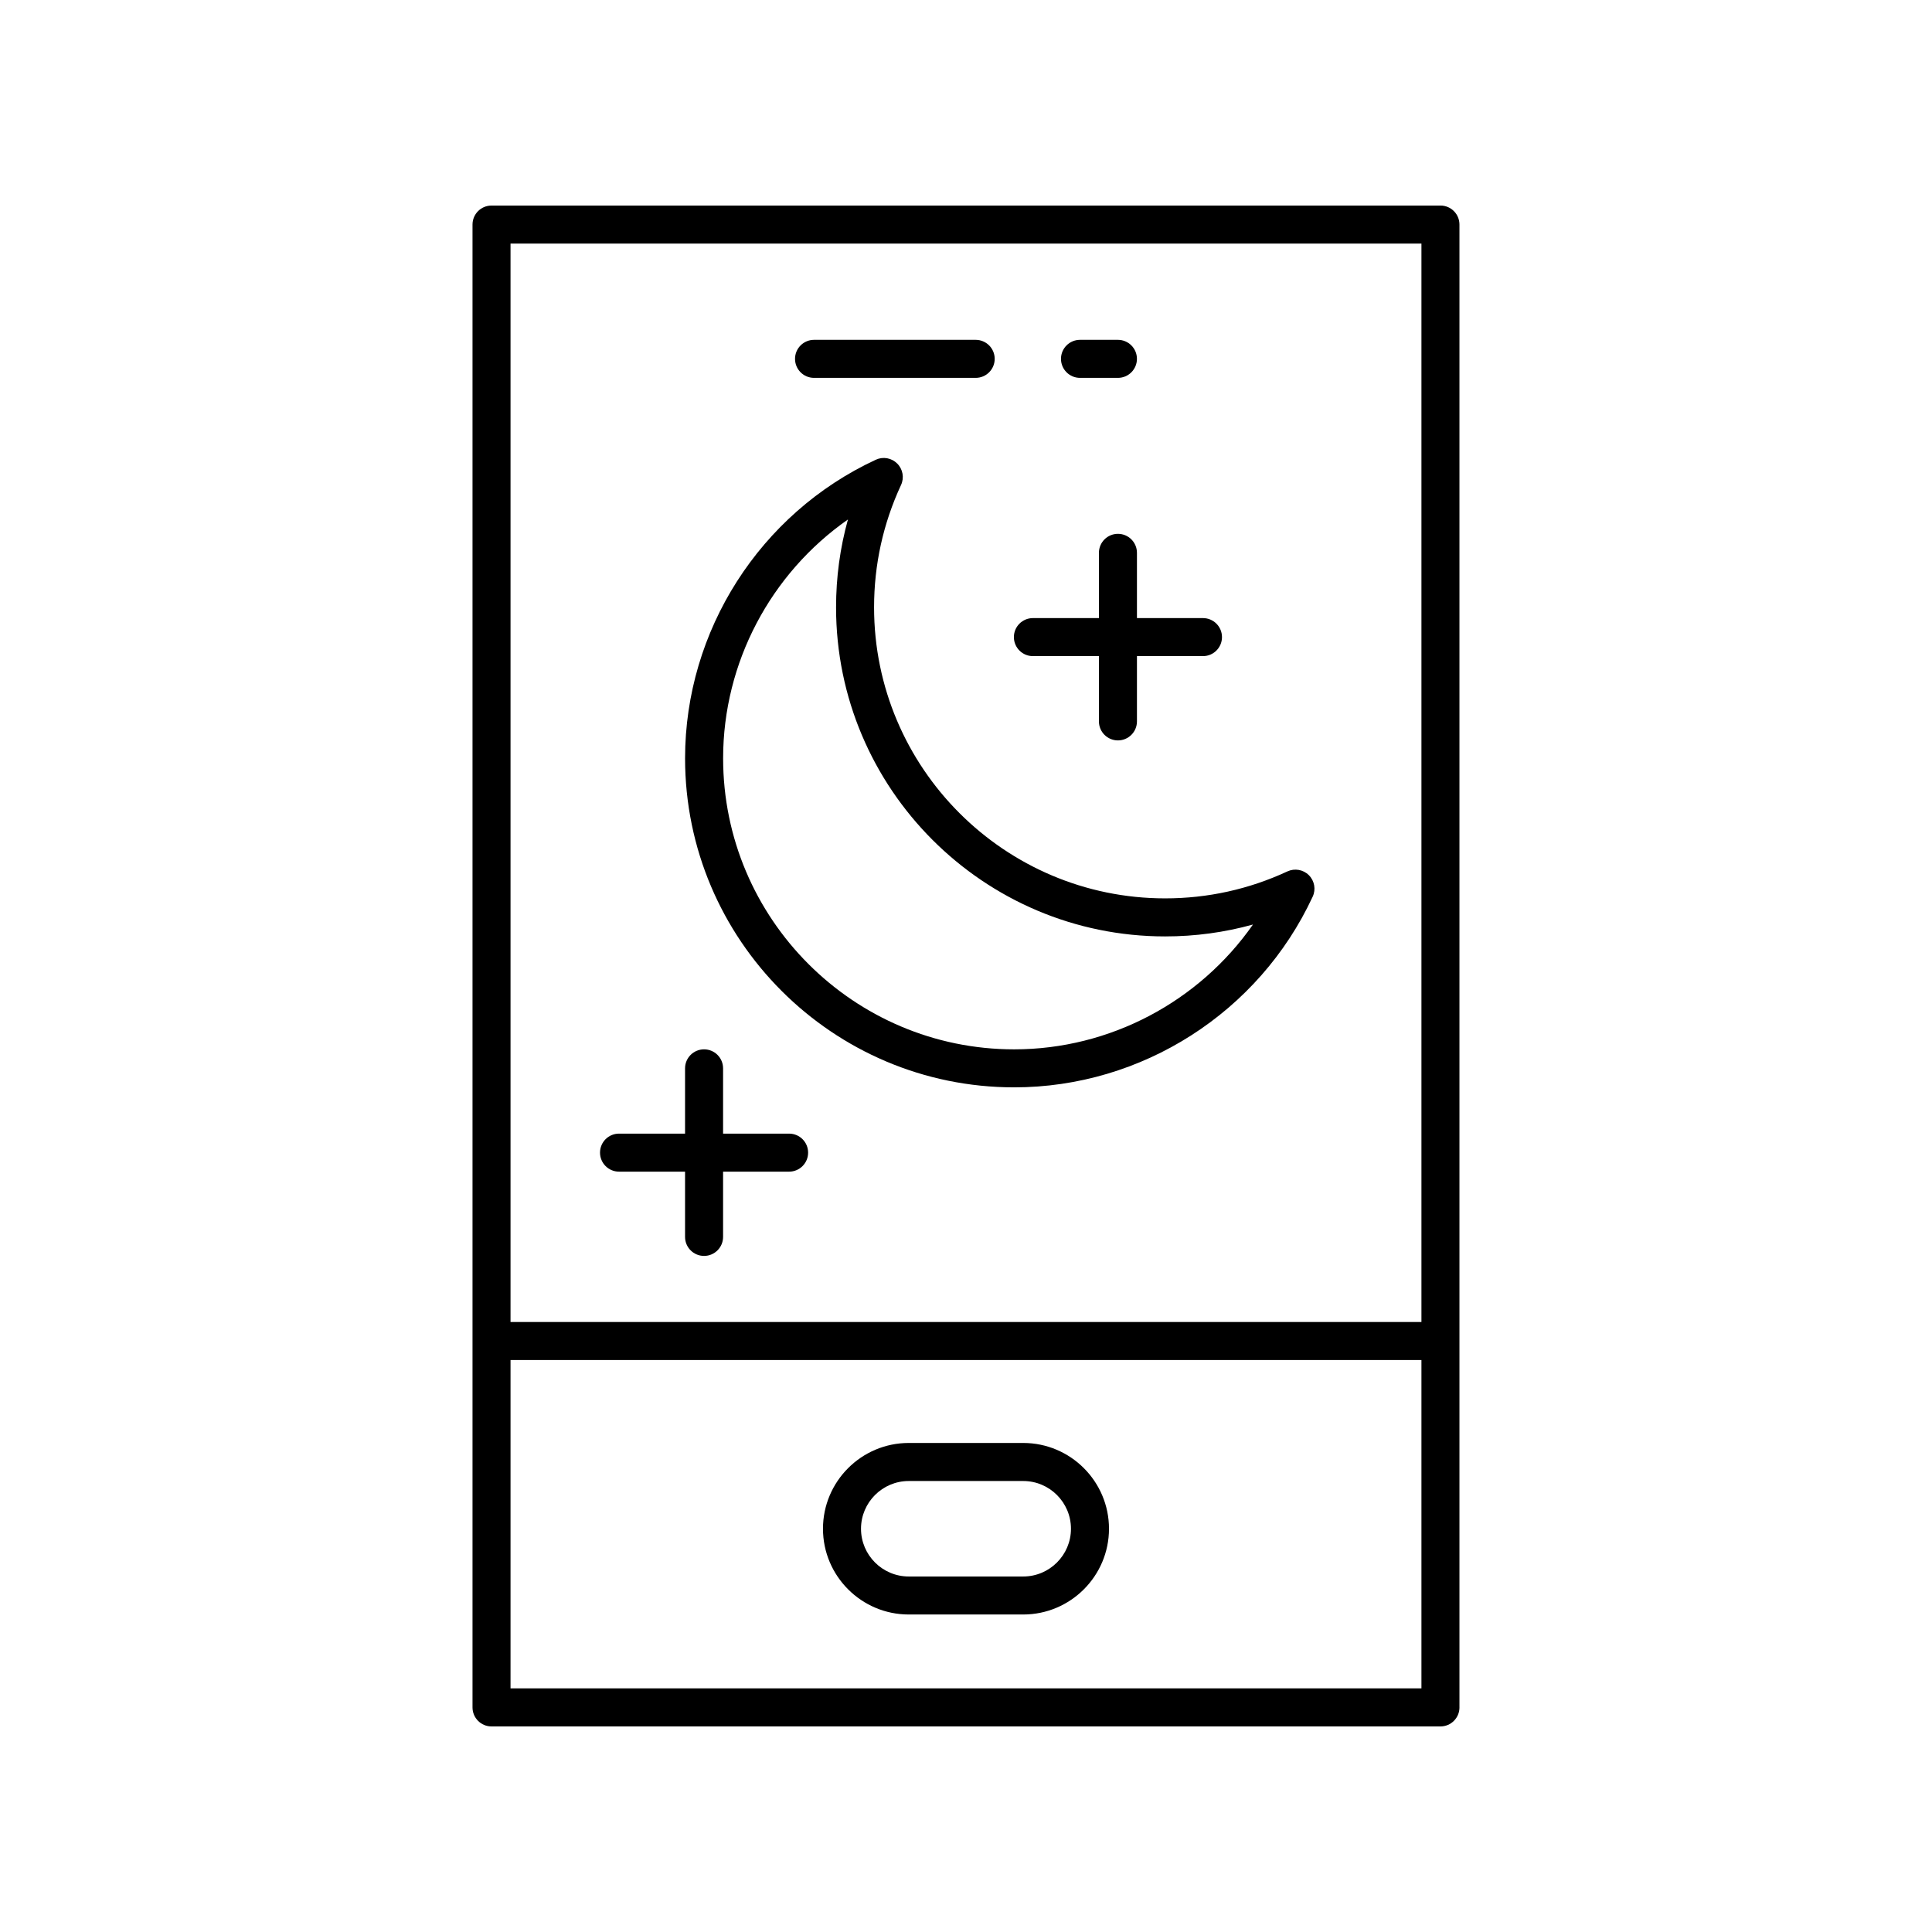
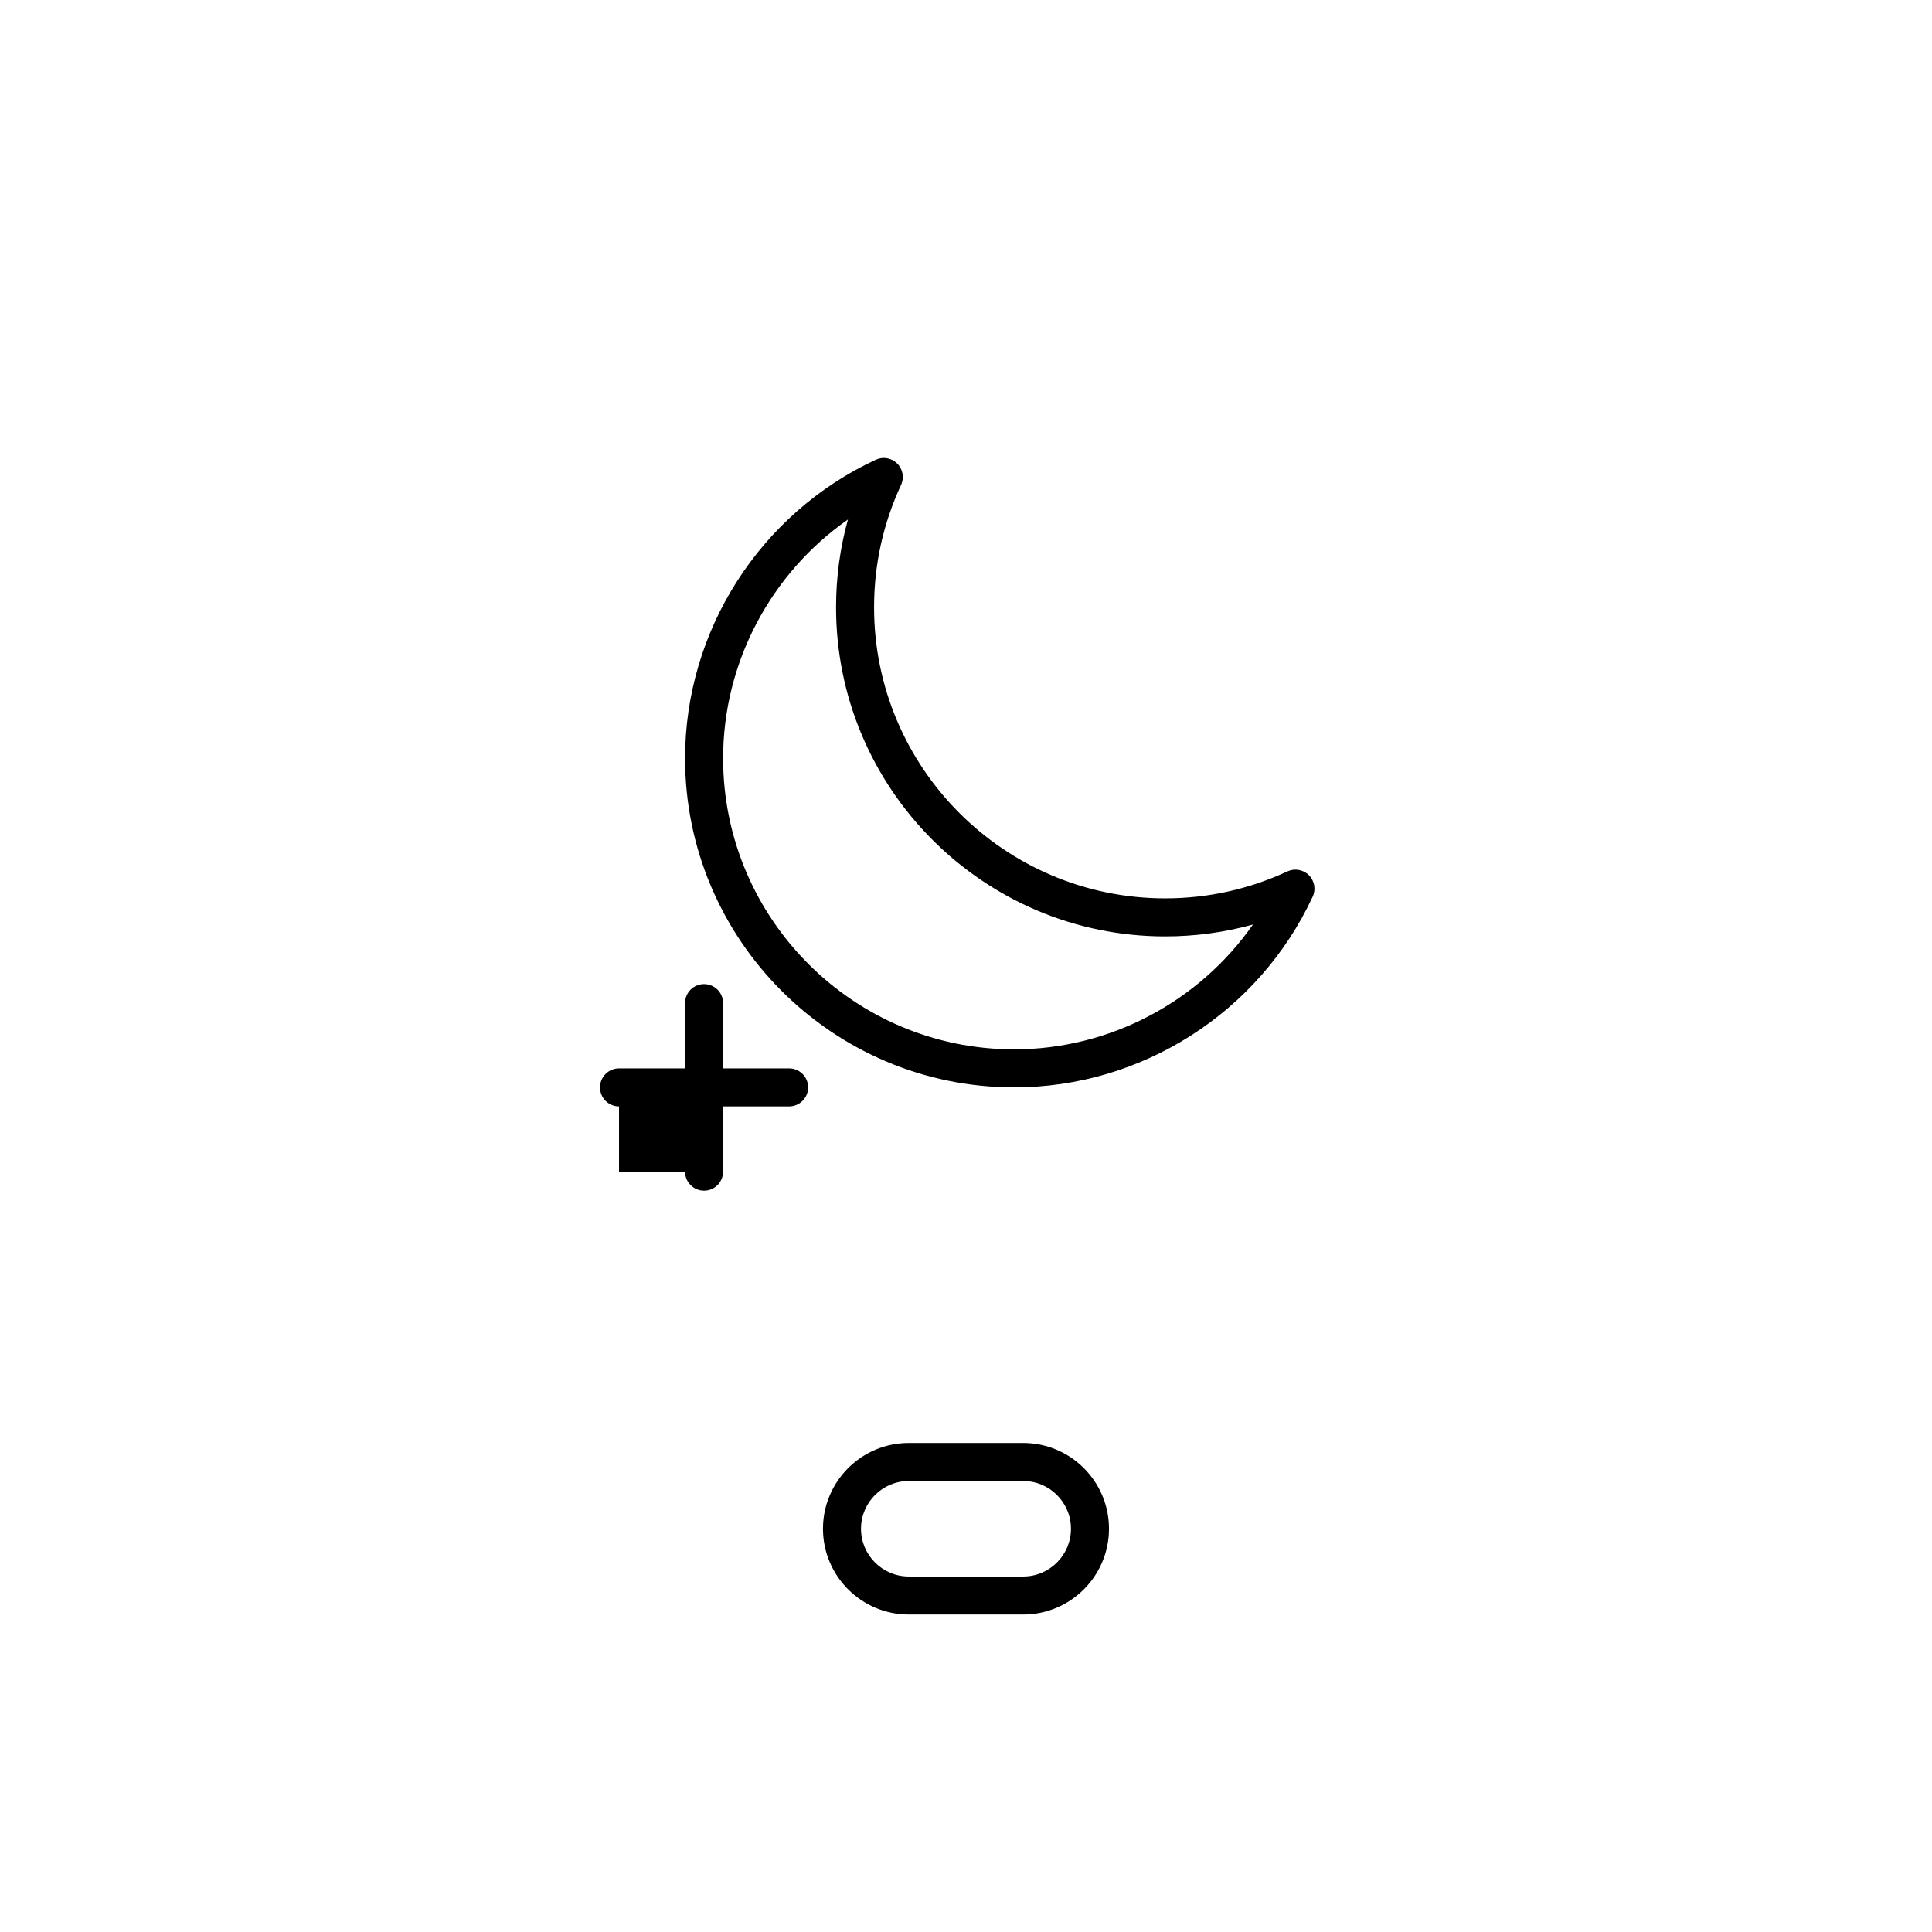
<svg xmlns="http://www.w3.org/2000/svg" fill="#000000" width="800px" height="800px" version="1.1" viewBox="144 144 512 512">
  <g>
-     <path d="m530.77 596.48v-392.97c0-2.785-2.254-5.039-5.039-5.039l-251.47 0.004c-2.781 0-5.039 2.254-5.039 5.039v392.97c0 2.785 2.254 5.039 5.039 5.039h251.48c2.781-0.004 5.035-2.258 5.035-5.043zm-10.074-387.93v285.8h-241.4v-285.8zm-241.4 382.89v-87.016h241.4v87.016z" />
-     <path d="m359.73 244.14h42.836c2.781 0 5.039-2.254 5.039-5.039s-2.254-5.039-5.039-5.039h-42.836c-2.781 0-5.039 2.254-5.039 5.039s2.254 5.039 5.039 5.039z" />
-     <path d="m430.21 244.14h10.051c2.781 0 5.039-2.254 5.039-5.039s-2.254-5.039-5.039-5.039h-10.051c-2.781 0-5.039 2.254-5.039 5.039 0.004 2.785 2.258 5.039 5.039 5.039z" />
    <path d="m415.16 526.4h-30.328c-12.535 0-22.734 10.199-22.734 22.73s10.195 22.73 22.734 22.73h30.328c12.535 0 22.734-10.199 22.734-22.73s-10.195-22.73-22.734-22.73zm0 35.387h-30.328c-6.981 0-12.656-5.676-12.656-12.652 0-6.977 5.676-12.652 12.656-12.652h30.328c6.981 0 12.656 5.676 12.656 12.652 0.004 6.973-5.676 12.652-12.656 12.652z" />
    <path d="m412.76 432.16c33.816 0 64.871-19.836 79.117-50.539 0.891-1.918 0.488-4.188-1.008-5.684-1.496-1.492-3.762-1.895-5.684-1.008-10.215 4.742-21.125 7.148-32.422 7.148-42.527 0-77.125-34.598-77.125-77.125 0-11.301 2.402-22.207 7.144-32.422 0.891-1.918 0.488-4.188-1.008-5.684-1.496-1.496-3.766-1.91-5.684-1.008-30.699 14.25-50.539 45.305-50.539 79.117 0.004 48.086 39.121 87.203 87.207 87.203zm-44.047-150.49c-2.094 7.539-3.148 15.324-3.148 23.285 0 48.082 39.117 87.203 87.203 87.203 7.957 0 15.746-1.059 23.281-3.148-14.27 20.434-37.898 33.078-63.289 33.078-42.527 0-77.125-34.598-77.125-77.125-0.004-25.391 12.641-49.02 33.078-63.293z" />
-     <path d="m308.05 454.5h17.496v17.293c0 2.785 2.254 5.039 5.039 5.039 2.781 0 5.039-2.254 5.039-5.039v-17.293h17.496c2.781 0 5.039-2.254 5.039-5.039s-2.254-5.039-5.039-5.039h-17.496v-17.297c0-2.785-2.254-5.039-5.039-5.039-2.781 0-5.039 2.254-5.039 5.039v17.297h-17.496c-2.781 0-5.039 2.254-5.039 5.039 0.004 2.785 2.258 5.039 5.039 5.039z" />
-     <path d="m417.73 317.88h17.496v17.297c0 2.785 2.254 5.039 5.039 5.039 2.781 0 5.039-2.254 5.039-5.039v-17.297h17.496c2.781 0 5.039-2.254 5.039-5.039s-2.254-5.039-5.039-5.039h-17.496v-17.293c0-2.785-2.254-5.039-5.039-5.039-2.781 0-5.039 2.254-5.039 5.039v17.293h-17.496c-2.781 0-5.039 2.254-5.039 5.039 0.004 2.785 2.258 5.039 5.039 5.039z" />
+     <path d="m308.05 454.5h17.496c0 2.785 2.254 5.039 5.039 5.039 2.781 0 5.039-2.254 5.039-5.039v-17.293h17.496c2.781 0 5.039-2.254 5.039-5.039s-2.254-5.039-5.039-5.039h-17.496v-17.297c0-2.785-2.254-5.039-5.039-5.039-2.781 0-5.039 2.254-5.039 5.039v17.297h-17.496c-2.781 0-5.039 2.254-5.039 5.039 0.004 2.785 2.258 5.039 5.039 5.039z" />
  </g>
</svg>